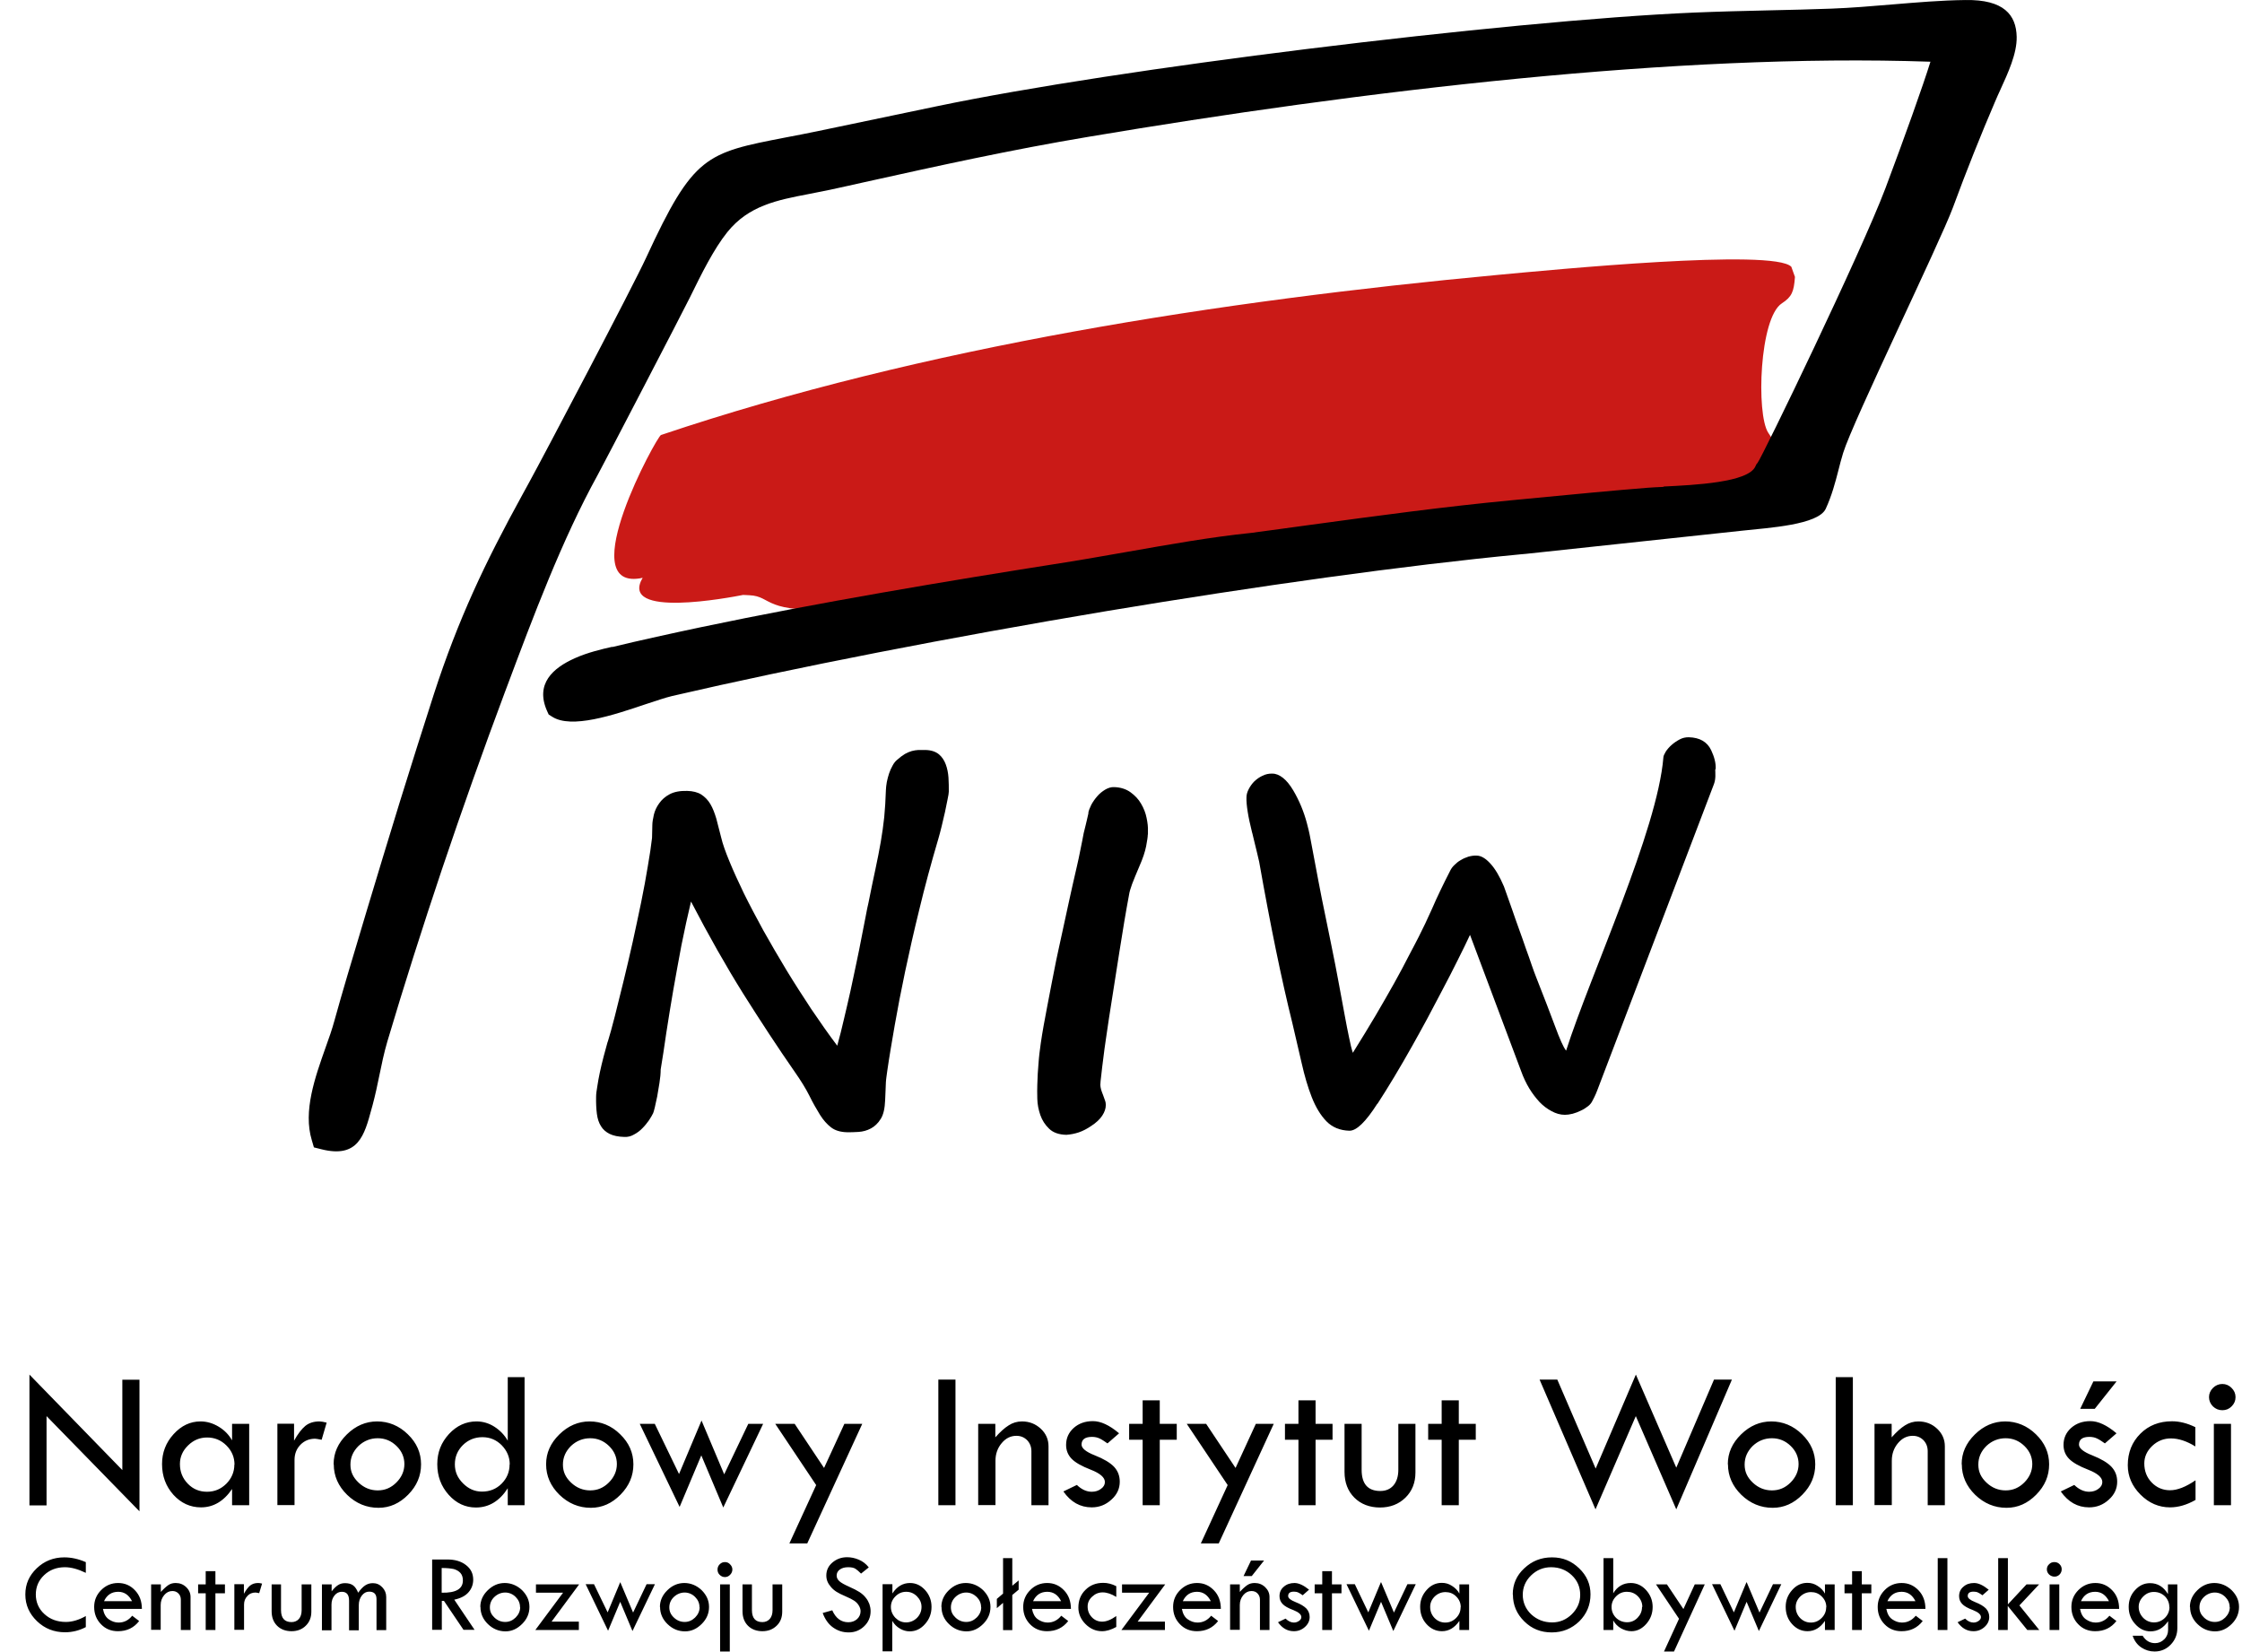
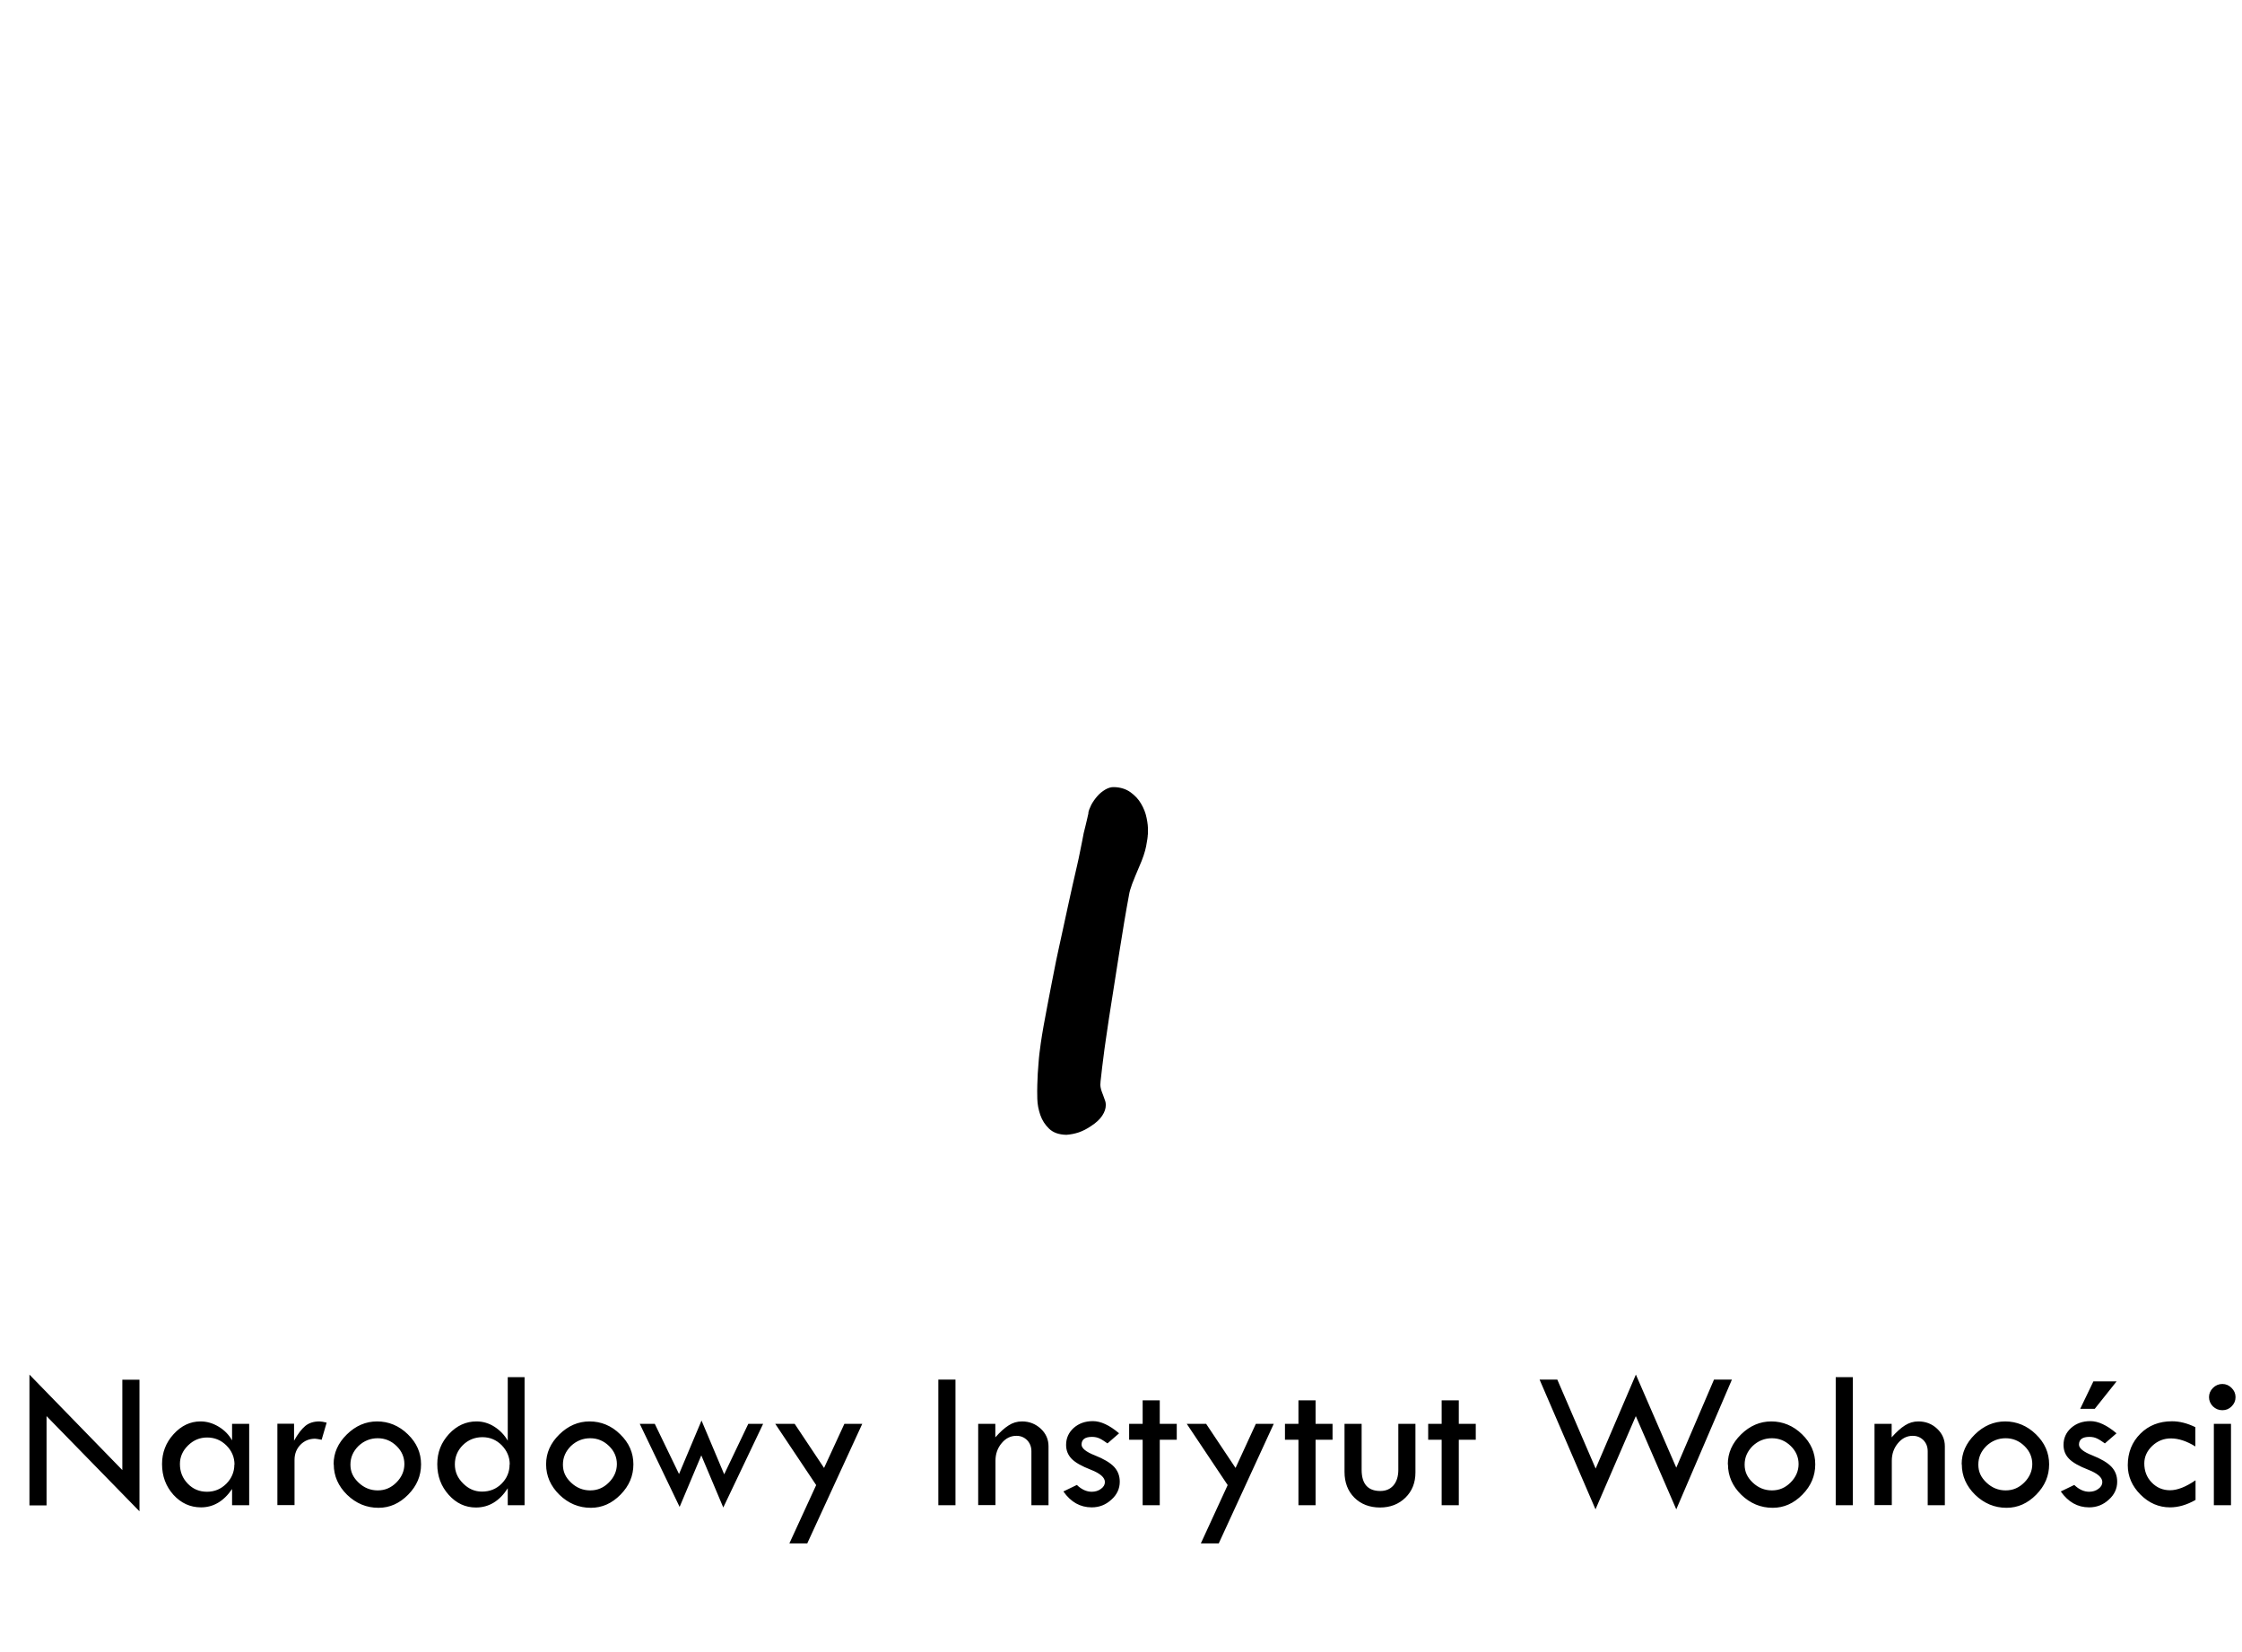
<svg xmlns="http://www.w3.org/2000/svg" width="76" height="56" viewBox="0 0 76 56" fill="none">
  <path d="M75.046 48.263H75.627V51.022H75.046V48.263ZM74.882 47.359C74.882 47.236 74.928 47.133 75.015 47.046C75.103 46.958 75.211 46.912 75.334 46.912C75.457 46.912 75.56 46.958 75.647 47.046C75.735 47.133 75.781 47.236 75.781 47.359C75.781 47.482 75.735 47.585 75.647 47.672C75.56 47.76 75.457 47.801 75.334 47.801C75.211 47.801 75.108 47.76 75.015 47.672C74.928 47.585 74.882 47.477 74.882 47.359ZM74.425 50.18V50.842C74.127 51.012 73.839 51.094 73.561 51.094C73.181 51.094 72.847 50.95 72.56 50.663C72.272 50.375 72.128 50.041 72.128 49.666C72.128 49.234 72.272 48.88 72.555 48.597C72.837 48.315 73.197 48.176 73.628 48.176C73.885 48.176 74.147 48.243 74.419 48.376V49.029C74.127 48.849 73.849 48.757 73.592 48.757C73.351 48.757 73.14 48.839 72.96 49.008C72.781 49.178 72.688 49.378 72.688 49.604C72.688 49.861 72.77 50.077 72.94 50.252C73.109 50.426 73.315 50.514 73.561 50.514C73.808 50.514 74.096 50.401 74.419 50.18M70.515 47.755L70.962 46.825H71.748L71.008 47.755H70.515ZM71.743 48.587L71.352 48.926C71.25 48.854 71.167 48.798 71.09 48.762C71.018 48.726 70.931 48.705 70.828 48.705C70.592 48.705 70.474 48.792 70.474 48.967C70.474 49.09 70.623 49.214 70.926 49.332C71.224 49.45 71.44 49.578 71.573 49.717C71.707 49.861 71.769 50.026 71.769 50.226C71.769 50.457 71.676 50.663 71.486 50.832C71.296 51.007 71.075 51.094 70.818 51.094C70.427 51.094 70.109 50.914 69.857 50.555L70.314 50.334C70.474 50.488 70.643 50.565 70.818 50.565C70.936 50.565 71.044 50.534 71.131 50.467C71.224 50.401 71.265 50.324 71.265 50.236C71.265 50.082 71.106 49.943 70.792 49.82C70.474 49.697 70.258 49.573 70.135 49.445C70.011 49.316 69.95 49.162 69.95 48.977C69.95 48.746 70.037 48.556 70.207 48.402C70.381 48.248 70.597 48.171 70.859 48.171C71.121 48.171 71.414 48.304 71.738 48.577M68.891 49.63C68.891 49.394 68.804 49.188 68.624 49.013C68.444 48.839 68.234 48.751 67.987 48.751C67.741 48.751 67.52 48.839 67.335 49.013C67.155 49.193 67.062 49.399 67.062 49.645C67.062 49.892 67.155 50.082 67.34 50.257C67.525 50.431 67.741 50.519 67.987 50.519C68.234 50.519 68.439 50.431 68.619 50.252C68.799 50.072 68.891 49.861 68.891 49.625M66.497 49.63C66.497 49.25 66.646 48.916 66.944 48.623C67.242 48.33 67.586 48.181 67.972 48.181C68.357 48.181 68.717 48.325 69.015 48.618C69.313 48.906 69.462 49.245 69.462 49.635C69.462 50.026 69.318 50.365 69.025 50.663C68.732 50.961 68.398 51.109 68.018 51.109C67.612 51.109 67.258 50.961 66.954 50.668C66.656 50.375 66.502 50.031 66.502 49.635M63.543 51.022V48.263H64.124V48.721C64.288 48.536 64.437 48.402 64.576 48.315C64.715 48.227 64.864 48.181 65.028 48.181C65.275 48.181 65.49 48.263 65.665 48.428C65.84 48.592 65.927 48.792 65.927 49.024V51.022H65.346V49.193C65.346 49.044 65.3 48.921 65.203 48.818C65.105 48.721 64.987 48.669 64.838 48.669C64.643 48.669 64.478 48.751 64.34 48.916C64.201 49.08 64.129 49.281 64.129 49.512V51.017H63.548L63.543 51.022ZM62.228 46.681H62.809V51.022H62.228V46.681ZM60.969 49.63C60.969 49.394 60.882 49.188 60.702 49.013C60.522 48.839 60.312 48.751 60.065 48.751C59.818 48.751 59.597 48.839 59.413 49.013C59.233 49.193 59.14 49.399 59.14 49.645C59.14 49.892 59.233 50.082 59.418 50.257C59.603 50.431 59.818 50.519 60.065 50.519C60.312 50.519 60.517 50.431 60.697 50.252C60.877 50.072 60.969 49.861 60.969 49.625M58.57 49.63C58.57 49.25 58.719 48.916 59.017 48.623C59.315 48.33 59.659 48.181 60.044 48.181C60.43 48.181 60.789 48.325 61.087 48.618C61.385 48.906 61.534 49.245 61.534 49.635C61.534 50.026 61.391 50.365 61.098 50.663C60.805 50.961 60.471 51.109 60.091 51.109C59.685 51.109 59.33 50.961 59.027 50.668C58.729 50.375 58.575 50.031 58.575 49.635M55.456 46.599L56.823 49.748L58.102 46.763H58.709L56.823 51.161L55.451 48.001L54.085 51.161L52.189 46.763H52.79L54.09 49.779L55.451 46.599H55.456ZM48.87 47.467H49.451V48.263H50.026V48.803H49.451V51.022H48.87V48.803H48.413V48.263H48.87V47.467ZM45.577 48.263H46.157V49.82C46.157 50.298 46.368 50.539 46.789 50.539C46.974 50.539 47.123 50.478 47.236 50.349C47.344 50.221 47.401 50.046 47.401 49.82V48.263H47.981V49.913C47.981 50.257 47.868 50.544 47.642 50.765C47.416 50.986 47.129 51.099 46.779 51.099C46.43 51.099 46.132 50.986 45.911 50.765C45.69 50.544 45.577 50.252 45.577 49.892V48.263ZM44.015 47.467H44.596V48.263H45.171V48.803H44.596V51.022H44.015V48.803H43.558V48.263H44.015V47.467ZM40.229 48.263H40.886L41.883 49.758L42.571 48.263H43.178L41.313 52.317H40.706L41.616 50.339L40.229 48.263ZM38.734 47.467H39.314V48.263H39.89V48.803H39.314V51.022H38.734V48.803H38.276V48.263H38.734V47.467ZM37.932 48.587L37.542 48.926C37.439 48.854 37.357 48.798 37.28 48.762C37.208 48.726 37.12 48.705 37.018 48.705C36.781 48.705 36.663 48.792 36.663 48.967C36.663 49.09 36.812 49.214 37.115 49.332C37.413 49.45 37.629 49.578 37.763 49.717C37.896 49.861 37.958 50.026 37.958 50.226C37.958 50.457 37.865 50.663 37.675 50.832C37.485 51.007 37.264 51.094 37.007 51.094C36.617 51.094 36.298 50.914 36.047 50.555L36.504 50.334C36.663 50.488 36.833 50.565 37.007 50.565C37.126 50.565 37.233 50.534 37.321 50.467C37.413 50.401 37.454 50.324 37.454 50.236C37.454 50.082 37.295 49.943 36.982 49.82C36.663 49.697 36.447 49.573 36.324 49.445C36.201 49.316 36.139 49.162 36.139 48.977C36.139 48.746 36.227 48.556 36.396 48.402C36.571 48.248 36.786 48.171 37.048 48.171C37.31 48.171 37.603 48.304 37.927 48.577M33.159 51.022V48.263H33.74V48.721C33.904 48.536 34.053 48.402 34.192 48.315C34.325 48.227 34.48 48.181 34.644 48.181C34.891 48.181 35.101 48.263 35.281 48.428C35.456 48.592 35.543 48.792 35.543 49.024V51.022H34.963V49.193C34.963 49.044 34.916 48.921 34.819 48.818C34.721 48.721 34.603 48.669 34.454 48.669C34.259 48.669 34.094 48.751 33.956 48.916C33.817 49.08 33.745 49.281 33.745 49.512V51.017H33.164L33.159 51.022ZM31.808 46.763H32.389V51.022H31.808V46.763ZM26.28 48.263H26.938L27.934 49.758L28.623 48.263H29.229L27.364 52.317H26.758L27.667 50.339L26.28 48.263ZM23.778 48.145L24.549 49.974L25.366 48.263H25.869L24.518 51.099L23.773 49.332L23.038 51.079L21.687 48.263H22.196L23.018 49.964L23.783 48.145H23.778ZM20.911 49.63C20.911 49.394 20.824 49.188 20.644 49.013C20.464 48.839 20.254 48.751 20.007 48.751C19.76 48.751 19.54 48.839 19.355 49.013C19.175 49.193 19.082 49.399 19.082 49.645C19.082 49.892 19.175 50.082 19.36 50.257C19.545 50.431 19.76 50.519 20.007 50.519C20.254 50.519 20.459 50.431 20.639 50.252C20.819 50.072 20.911 49.861 20.911 49.625M18.512 49.63C18.512 49.25 18.661 48.916 18.959 48.623C19.257 48.33 19.601 48.181 19.986 48.181C20.372 48.181 20.731 48.325 21.024 48.618C21.322 48.906 21.471 49.245 21.471 49.635C21.471 50.026 21.327 50.365 21.035 50.663C20.742 50.961 20.408 51.109 20.028 51.109C19.622 51.109 19.267 50.961 18.964 50.668C18.666 50.375 18.512 50.031 18.512 49.635M17.279 49.635C17.279 49.388 17.186 49.173 17.007 48.988C16.827 48.808 16.611 48.715 16.354 48.715C16.097 48.715 15.876 48.803 15.691 48.983C15.512 49.162 15.419 49.378 15.419 49.635C15.419 49.892 15.512 50.097 15.697 50.282C15.882 50.467 16.092 50.56 16.339 50.56C16.601 50.56 16.822 50.472 17.002 50.293C17.181 50.113 17.274 49.897 17.274 49.64M17.212 46.681H17.782V51.022H17.212V50.447C16.935 50.878 16.575 51.099 16.133 51.099C15.774 51.099 15.465 50.955 15.209 50.668C14.952 50.38 14.823 50.036 14.823 49.63C14.823 49.224 14.957 48.895 15.219 48.608C15.481 48.325 15.794 48.181 16.154 48.181C16.37 48.181 16.575 48.243 16.76 48.361C16.95 48.484 17.099 48.638 17.212 48.834V46.681ZM13.708 49.63C13.708 49.394 13.621 49.188 13.441 49.013C13.261 48.839 13.051 48.751 12.804 48.751C12.557 48.751 12.337 48.839 12.152 49.013C11.972 49.193 11.879 49.399 11.879 49.645C11.879 49.892 11.972 50.082 12.157 50.257C12.342 50.431 12.557 50.519 12.804 50.519C13.051 50.519 13.256 50.431 13.436 50.252C13.616 50.072 13.708 49.861 13.708 49.625M11.309 49.63C11.309 49.25 11.458 48.916 11.756 48.623C12.054 48.33 12.398 48.181 12.784 48.181C13.169 48.181 13.528 48.325 13.826 48.618C14.124 48.906 14.273 49.245 14.273 49.635C14.273 50.026 14.13 50.365 13.837 50.663C13.544 50.961 13.21 51.109 12.83 51.109C12.424 51.109 12.069 50.961 11.766 50.668C11.468 50.375 11.314 50.031 11.314 49.635M9.968 48.263V48.834C10.097 48.602 10.225 48.438 10.348 48.335C10.472 48.233 10.631 48.181 10.831 48.181C10.888 48.181 10.97 48.197 11.073 48.222L10.903 48.803C10.79 48.782 10.718 48.767 10.682 48.767C10.487 48.767 10.318 48.834 10.184 48.972C10.05 49.111 9.984 49.281 9.984 49.486V51.017H9.403V48.258H9.973L9.968 48.263ZM7.949 49.645C7.949 49.394 7.857 49.178 7.677 48.998C7.497 48.818 7.276 48.726 7.024 48.726C6.773 48.726 6.562 48.813 6.377 48.993C6.192 49.173 6.099 49.383 6.099 49.625C6.099 49.887 6.187 50.108 6.367 50.293C6.546 50.478 6.762 50.565 7.019 50.565C7.276 50.565 7.492 50.472 7.672 50.293C7.851 50.113 7.944 49.892 7.944 49.645M7.867 48.263H8.447V51.022H7.867V50.472C7.584 50.889 7.23 51.094 6.814 51.094C6.449 51.094 6.135 50.95 5.879 50.668C5.622 50.38 5.493 50.036 5.493 49.625C5.493 49.239 5.622 48.9 5.884 48.613C6.146 48.325 6.449 48.181 6.798 48.181C7.014 48.181 7.22 48.243 7.415 48.361C7.61 48.479 7.759 48.633 7.867 48.823V48.263ZM0.998 46.594L4.147 49.83V46.768H4.728V51.228L1.578 48.001V51.027H0.998V46.599V46.594Z" fill="black" />
-   <path d="M75.581 54.475C75.581 54.341 75.529 54.228 75.432 54.13C75.334 54.033 75.211 53.981 75.077 53.981C74.944 53.981 74.815 54.033 74.712 54.13C74.609 54.228 74.558 54.346 74.558 54.485C74.558 54.624 74.609 54.732 74.712 54.829C74.815 54.927 74.938 54.978 75.077 54.978C75.216 54.978 75.329 54.927 75.432 54.829C75.534 54.726 75.586 54.608 75.586 54.48M74.234 54.469C74.234 54.259 74.317 54.069 74.486 53.904C74.651 53.74 74.846 53.658 75.062 53.658C75.277 53.658 75.478 53.74 75.647 53.899C75.812 54.064 75.899 54.249 75.899 54.469C75.899 54.691 75.817 54.881 75.653 55.045C75.488 55.209 75.303 55.297 75.087 55.297C74.856 55.297 74.661 55.215 74.491 55.05C74.322 54.886 74.24 54.691 74.24 54.469M73.536 54.475C73.536 54.331 73.484 54.208 73.387 54.11C73.284 54.012 73.161 53.961 73.012 53.961C72.873 53.961 72.755 54.012 72.652 54.115C72.549 54.218 72.498 54.336 72.498 54.464C72.498 54.608 72.549 54.732 72.652 54.84C72.755 54.942 72.878 54.994 73.017 54.994C73.156 54.994 73.284 54.942 73.387 54.84C73.49 54.737 73.541 54.613 73.541 54.469M73.49 53.704H73.808V55.189C73.808 55.41 73.731 55.595 73.582 55.749C73.433 55.903 73.248 55.98 73.037 55.98C72.873 55.98 72.724 55.934 72.591 55.846C72.457 55.759 72.354 55.626 72.293 55.446H72.632C72.734 55.61 72.873 55.697 73.053 55.697C73.176 55.697 73.279 55.651 73.366 55.564C73.454 55.477 73.495 55.369 73.495 55.245V54.953C73.335 55.184 73.14 55.297 72.899 55.297C72.698 55.297 72.529 55.215 72.38 55.05C72.231 54.886 72.159 54.696 72.159 54.469C72.159 54.243 72.231 54.053 72.375 53.899C72.519 53.74 72.688 53.663 72.883 53.663C73.14 53.663 73.341 53.786 73.49 54.033V53.709V53.704ZM70.541 54.274H71.491C71.383 54.064 71.229 53.956 71.023 53.956C70.797 53.956 70.638 54.064 70.541 54.274ZM71.83 54.536H70.51C70.541 54.696 70.602 54.814 70.705 54.886C70.808 54.958 70.916 54.999 71.039 54.999C71.224 54.999 71.378 54.922 71.506 54.767L71.743 54.947C71.563 55.178 71.327 55.292 71.023 55.292C70.792 55.292 70.602 55.215 70.448 55.055C70.294 54.896 70.217 54.701 70.217 54.469C70.217 54.249 70.294 54.059 70.453 53.899C70.612 53.74 70.803 53.658 71.029 53.658C71.255 53.658 71.44 53.74 71.599 53.904C71.758 54.069 71.835 54.279 71.835 54.541M69.477 53.704H69.806V55.251H69.477V53.704ZM69.385 53.195C69.385 53.129 69.41 53.067 69.462 53.021C69.513 52.969 69.57 52.949 69.641 52.949C69.713 52.949 69.77 52.974 69.816 53.021C69.868 53.072 69.888 53.129 69.888 53.195C69.888 53.262 69.862 53.324 69.816 53.37C69.765 53.422 69.708 53.442 69.641 53.442C69.575 53.442 69.513 53.416 69.462 53.37C69.41 53.319 69.385 53.262 69.385 53.195ZM67.741 52.815H68.064V54.382L68.696 53.704H69.123L68.455 54.418L69.128 55.251H68.722L68.059 54.434V55.251H67.735V52.815H67.741ZM67.417 53.884L67.201 54.074C67.145 54.033 67.098 54.002 67.052 53.981C67.011 53.961 66.96 53.951 66.903 53.951C66.769 53.951 66.703 53.997 66.703 54.1C66.703 54.172 66.785 54.238 66.954 54.305C67.124 54.372 67.242 54.444 67.319 54.521C67.391 54.598 67.432 54.696 67.432 54.809C67.432 54.937 67.381 55.05 67.273 55.148C67.165 55.245 67.042 55.292 66.898 55.292C66.677 55.292 66.502 55.189 66.359 54.988L66.615 54.865C66.703 54.953 66.8 54.999 66.898 54.999C66.965 54.999 67.021 54.978 67.073 54.942C67.124 54.906 67.15 54.865 67.15 54.814C67.15 54.726 67.062 54.649 66.883 54.577C66.703 54.511 66.579 54.439 66.513 54.367C66.446 54.295 66.41 54.208 66.41 54.105C66.41 53.976 66.456 53.868 66.554 53.786C66.651 53.699 66.77 53.658 66.918 53.658C67.067 53.658 67.227 53.735 67.412 53.884M65.686 52.815H66.014V55.251H65.686V52.815ZM63.98 54.274H64.93C64.828 54.064 64.668 53.956 64.463 53.956C64.237 53.956 64.078 54.064 63.98 54.274ZM65.264 54.536H63.944C63.975 54.696 64.036 54.814 64.139 54.886C64.242 54.958 64.35 54.999 64.473 54.999C64.658 54.999 64.812 54.922 64.941 54.767L65.177 54.947C64.997 55.178 64.761 55.292 64.458 55.292C64.227 55.292 64.036 55.215 63.882 55.055C63.728 54.896 63.651 54.701 63.651 54.469C63.651 54.249 63.728 54.059 63.887 53.899C64.041 53.74 64.237 53.658 64.463 53.658C64.689 53.658 64.874 53.74 65.033 53.904C65.192 54.069 65.269 54.279 65.269 54.541M62.783 53.257H63.112V53.704H63.435V54.007H63.112V55.251H62.783V54.007H62.526V53.704H62.783V53.257ZM61.909 54.48C61.909 54.336 61.858 54.218 61.755 54.115C61.653 54.012 61.529 53.966 61.391 53.966C61.252 53.966 61.129 54.017 61.026 54.115C60.923 54.218 60.872 54.336 60.872 54.469C60.872 54.618 60.923 54.742 61.021 54.845C61.123 54.947 61.242 54.999 61.385 54.999C61.529 54.999 61.647 54.947 61.75 54.845C61.853 54.742 61.904 54.624 61.904 54.48M61.863 53.704H62.192V55.251H61.863V54.942C61.704 55.173 61.509 55.292 61.272 55.292C61.067 55.292 60.892 55.209 60.748 55.05C60.604 54.891 60.532 54.696 60.532 54.464C60.532 54.249 60.604 54.059 60.753 53.894C60.897 53.73 61.072 53.653 61.267 53.653C61.391 53.653 61.504 53.684 61.611 53.755C61.719 53.822 61.807 53.91 61.863 54.017V53.704ZM59.212 53.637L59.644 54.66L60.101 53.699H60.383L59.623 55.286L59.207 54.295L58.796 55.276L58.036 53.699H58.318L58.775 54.654L59.202 53.632L59.212 53.637ZM56.135 53.704H56.505L57.065 54.541L57.45 53.704H57.789L56.746 55.98H56.407L56.916 54.87L56.135 53.704ZM55.672 54.469C55.672 54.331 55.621 54.208 55.518 54.105C55.415 54.002 55.292 53.956 55.148 53.956C55.004 53.956 54.886 54.007 54.783 54.11C54.681 54.213 54.629 54.331 54.629 54.469C54.629 54.613 54.681 54.737 54.783 54.84C54.886 54.937 55.01 54.988 55.158 54.988C55.297 54.988 55.415 54.937 55.513 54.834C55.611 54.732 55.662 54.613 55.662 54.469M54.357 52.815H54.686V54.007C54.825 53.776 55.025 53.658 55.282 53.658C55.482 53.658 55.657 53.74 55.801 53.899C55.945 54.059 56.022 54.249 56.022 54.469C56.022 54.691 55.95 54.881 55.806 55.045C55.662 55.209 55.492 55.292 55.302 55.292C55.179 55.292 55.061 55.256 54.948 55.194C54.835 55.127 54.748 55.04 54.686 54.927V55.251H54.357V52.815ZM53.566 54.059C53.566 53.797 53.473 53.576 53.283 53.396C53.093 53.216 52.857 53.123 52.58 53.123C52.318 53.123 52.091 53.216 51.901 53.401C51.711 53.586 51.619 53.807 51.619 54.059C51.619 54.31 51.716 54.541 51.906 54.721C52.102 54.901 52.338 54.994 52.615 54.994C52.872 54.994 53.093 54.901 53.283 54.716C53.468 54.531 53.566 54.315 53.566 54.059ZM51.28 54.043C51.28 53.699 51.408 53.401 51.67 53.16C51.932 52.913 52.24 52.789 52.61 52.789C52.98 52.789 53.273 52.913 53.53 53.16C53.787 53.406 53.915 53.699 53.915 54.043C53.915 54.403 53.787 54.706 53.535 54.958C53.278 55.204 52.97 55.333 52.6 55.333C52.23 55.333 51.922 55.209 51.67 54.958C51.413 54.706 51.285 54.403 51.285 54.048M49.517 54.48C49.517 54.336 49.466 54.218 49.363 54.115C49.261 54.012 49.137 53.966 48.999 53.966C48.86 53.966 48.736 54.017 48.634 54.115C48.531 54.218 48.48 54.336 48.48 54.469C48.48 54.618 48.531 54.742 48.629 54.845C48.731 54.947 48.85 54.999 48.993 54.999C49.137 54.999 49.255 54.947 49.358 54.845C49.461 54.742 49.512 54.624 49.512 54.48M49.471 53.704H49.8V55.251H49.471V54.942C49.312 55.173 49.117 55.292 48.88 55.292C48.675 55.292 48.5 55.209 48.356 55.05C48.212 54.891 48.141 54.696 48.141 54.464C48.141 54.249 48.212 54.059 48.361 53.894C48.505 53.73 48.68 53.653 48.875 53.653C48.999 53.653 49.112 53.684 49.219 53.755C49.327 53.822 49.415 53.91 49.471 54.017V53.704ZM46.82 53.637L47.252 54.66L47.709 53.699H47.992L47.231 55.286L46.815 54.295L46.404 55.276L45.644 53.699H45.926L46.383 54.654L46.81 53.632L46.82 53.637ZM44.822 53.257H45.151V53.704H45.474V54.007H45.151V55.251H44.822V54.007H44.565V53.704H44.822V53.257ZM44.375 53.884L44.159 54.074C44.102 54.033 44.056 54.002 44.01 53.981C43.969 53.961 43.917 53.951 43.866 53.951C43.733 53.951 43.666 53.997 43.666 54.1C43.666 54.172 43.748 54.238 43.917 54.305C44.087 54.372 44.205 54.444 44.282 54.521C44.354 54.598 44.395 54.696 44.395 54.809C44.395 54.937 44.344 55.05 44.236 55.148C44.128 55.245 44.005 55.292 43.861 55.292C43.64 55.292 43.465 55.189 43.322 54.988L43.578 54.865C43.671 54.953 43.763 54.999 43.861 54.999C43.928 54.999 43.984 54.978 44.036 54.942C44.087 54.906 44.113 54.865 44.113 54.814C44.113 54.726 44.025 54.649 43.846 54.577C43.666 54.511 43.542 54.439 43.476 54.367C43.409 54.295 43.373 54.208 43.373 54.105C43.373 53.976 43.419 53.868 43.517 53.786C43.614 53.699 43.738 53.658 43.882 53.658C44.025 53.658 44.19 53.735 44.375 53.884ZM42.155 53.422L42.407 52.897H42.849L42.433 53.422H42.155ZM41.698 55.251V53.704H42.027V53.961C42.119 53.858 42.207 53.781 42.279 53.73C42.356 53.678 42.438 53.658 42.53 53.658C42.669 53.658 42.787 53.704 42.885 53.797C42.982 53.889 43.034 54.002 43.034 54.13V55.251H42.71V54.223C42.71 54.141 42.684 54.069 42.628 54.012C42.577 53.956 42.505 53.93 42.422 53.93C42.315 53.93 42.222 53.976 42.145 54.069C42.068 54.161 42.027 54.274 42.027 54.403V55.245H41.698V55.251ZM40.095 54.274H41.045C40.938 54.064 40.783 53.956 40.578 53.956C40.352 53.956 40.193 54.064 40.095 54.274ZM41.385 54.536H40.064C40.095 54.696 40.157 54.814 40.26 54.886C40.362 54.958 40.47 54.999 40.593 54.999C40.778 54.999 40.932 54.922 41.056 54.767L41.292 54.947C41.112 55.178 40.876 55.292 40.573 55.292C40.342 55.292 40.152 55.215 39.998 55.055C39.843 54.896 39.766 54.701 39.766 54.469C39.766 54.249 39.843 54.059 40.003 53.899C40.162 53.74 40.352 53.658 40.578 53.658C40.804 53.658 40.989 53.74 41.148 53.904C41.308 54.069 41.385 54.279 41.385 54.541M38.035 53.704H39.499L38.564 54.968H39.489V55.251H38.014L38.955 53.987H38.035V53.704ZM37.84 54.778V55.148C37.675 55.24 37.511 55.292 37.357 55.292C37.141 55.292 36.956 55.209 36.797 55.05C36.638 54.891 36.555 54.701 36.555 54.49C36.555 54.249 36.632 54.048 36.797 53.889C36.956 53.73 37.156 53.653 37.398 53.653C37.542 53.653 37.691 53.689 37.84 53.766V54.13C37.675 54.028 37.521 53.976 37.377 53.976C37.244 53.976 37.126 54.023 37.023 54.12C36.92 54.213 36.869 54.326 36.869 54.454C36.869 54.598 36.915 54.716 37.013 54.819C37.105 54.916 37.223 54.968 37.362 54.968C37.501 54.968 37.66 54.906 37.84 54.778ZM35.019 54.274H35.97C35.867 54.064 35.708 53.956 35.502 53.956C35.276 53.956 35.117 54.064 35.019 54.274ZM36.303 54.536H34.983C35.014 54.696 35.076 54.814 35.178 54.886C35.281 54.958 35.394 54.999 35.512 54.999C35.697 54.999 35.851 54.922 35.975 54.767L36.211 54.947C36.031 55.178 35.795 55.292 35.492 55.292C35.261 55.292 35.071 55.215 34.916 55.055C34.762 54.896 34.685 54.701 34.685 54.469C34.685 54.249 34.762 54.059 34.922 53.899C35.076 53.74 35.271 53.658 35.497 53.658C35.723 53.658 35.908 53.74 36.067 53.904C36.226 54.069 36.303 54.279 36.303 54.541M34.002 52.815H34.315V53.75L34.531 53.571V53.884L34.315 54.064V55.256H34.002V54.331L33.791 54.511V54.197L34.002 54.017V52.815ZM33.257 54.475C33.257 54.341 33.206 54.228 33.108 54.13C33.005 54.033 32.887 53.981 32.753 53.981C32.62 53.981 32.491 54.033 32.389 54.13C32.286 54.228 32.234 54.346 32.234 54.485C32.234 54.624 32.286 54.732 32.389 54.829C32.491 54.927 32.615 54.978 32.753 54.978C32.892 54.978 33.005 54.927 33.108 54.829C33.211 54.726 33.262 54.608 33.262 54.48M31.911 54.469C31.911 54.259 31.993 54.069 32.163 53.904C32.332 53.74 32.522 53.658 32.738 53.658C32.954 53.658 33.154 53.74 33.324 53.899C33.488 54.064 33.575 54.249 33.575 54.469C33.575 54.691 33.493 54.881 33.329 55.045C33.164 55.209 32.98 55.297 32.764 55.297C32.538 55.297 32.337 55.215 32.168 55.05C31.998 54.886 31.916 54.691 31.916 54.469M31.238 54.469C31.238 54.331 31.186 54.213 31.084 54.11C30.981 54.007 30.863 53.956 30.719 53.956C30.575 53.956 30.457 54.007 30.354 54.11C30.251 54.213 30.2 54.331 30.2 54.469C30.2 54.608 30.251 54.732 30.354 54.84C30.457 54.942 30.575 54.994 30.714 54.994C30.852 54.994 30.981 54.942 31.084 54.84C31.186 54.737 31.238 54.613 31.238 54.469ZM30.251 53.704V54.012C30.405 53.776 30.606 53.658 30.847 53.658C31.048 53.658 31.217 53.74 31.361 53.899C31.505 54.059 31.577 54.249 31.577 54.469C31.577 54.691 31.505 54.886 31.356 55.05C31.212 55.215 31.038 55.297 30.837 55.297C30.724 55.297 30.611 55.266 30.508 55.204C30.4 55.143 30.313 55.055 30.246 54.942V55.975H29.918V53.699H30.246L30.251 53.704ZM29.45 53.129L29.188 53.339C29.116 53.267 29.054 53.211 28.998 53.175C28.941 53.139 28.859 53.123 28.751 53.123C28.633 53.123 28.541 53.149 28.469 53.201C28.397 53.252 28.361 53.324 28.361 53.406C28.361 53.478 28.392 53.54 28.453 53.596C28.515 53.653 28.628 53.714 28.777 53.781C28.931 53.848 29.049 53.91 29.137 53.966C29.224 54.023 29.291 54.084 29.347 54.156C29.404 54.223 29.44 54.295 29.471 54.372C29.496 54.449 29.512 54.526 29.512 54.613C29.512 54.814 29.44 54.983 29.296 55.122C29.152 55.261 28.977 55.333 28.772 55.333C28.566 55.333 28.397 55.276 28.243 55.168C28.088 55.06 27.97 54.896 27.888 54.675L28.212 54.583C28.33 54.85 28.51 54.988 28.756 54.988C28.875 54.988 28.972 54.953 29.054 54.881C29.131 54.809 29.172 54.721 29.172 54.613C29.172 54.552 29.152 54.485 29.111 54.418C29.07 54.351 29.018 54.3 28.957 54.259C28.895 54.218 28.797 54.166 28.664 54.11C28.53 54.053 28.428 54.002 28.356 53.956C28.284 53.91 28.222 53.858 28.166 53.791C28.114 53.73 28.073 53.668 28.047 53.601C28.022 53.54 28.011 53.473 28.011 53.401C28.011 53.231 28.078 53.082 28.217 52.964C28.356 52.846 28.52 52.784 28.715 52.784C28.844 52.784 28.977 52.81 29.111 52.867C29.244 52.923 29.358 53.011 29.445 53.123M25.16 53.704H25.489V54.577C25.489 54.845 25.607 54.983 25.843 54.983C25.946 54.983 26.033 54.947 26.095 54.875C26.157 54.803 26.188 54.706 26.188 54.577V53.704H26.516V54.629C26.516 54.824 26.455 54.983 26.326 55.107C26.198 55.23 26.039 55.292 25.843 55.292C25.648 55.292 25.479 55.23 25.355 55.107C25.232 54.983 25.17 54.819 25.17 54.618V53.704H25.16ZM24.41 53.704H24.739V55.98H24.41V53.704ZM24.323 53.201C24.323 53.134 24.348 53.072 24.395 53.026C24.446 52.974 24.502 52.949 24.574 52.949C24.646 52.949 24.703 52.974 24.749 53.026C24.8 53.077 24.826 53.134 24.826 53.201C24.826 53.267 24.8 53.329 24.749 53.38C24.698 53.432 24.641 53.457 24.574 53.457C24.508 53.457 24.446 53.432 24.395 53.38C24.343 53.329 24.323 53.273 24.323 53.201ZM23.711 54.475C23.711 54.341 23.66 54.228 23.562 54.13C23.465 54.033 23.341 53.981 23.208 53.981C23.074 53.981 22.946 54.033 22.843 54.13C22.74 54.228 22.689 54.346 22.689 54.485C22.689 54.624 22.74 54.732 22.843 54.829C22.946 54.927 23.069 54.978 23.208 54.978C23.346 54.978 23.459 54.927 23.562 54.829C23.665 54.726 23.716 54.608 23.716 54.48M22.37 54.469C22.37 54.259 22.453 54.069 22.622 53.904C22.787 53.74 22.982 53.658 23.198 53.658C23.413 53.658 23.614 53.74 23.783 53.899C23.948 54.064 24.035 54.249 24.035 54.469C24.035 54.691 23.953 54.881 23.788 55.045C23.624 55.209 23.439 55.297 23.223 55.297C22.992 55.297 22.797 55.215 22.627 55.05C22.458 54.886 22.375 54.691 22.375 54.469M21.029 53.637L21.461 54.66L21.918 53.699H22.201L21.44 55.286L21.024 54.295L20.613 55.276L19.853 53.699H20.136L20.598 54.654L21.024 53.632L21.029 53.637ZM18.168 53.704H19.632L18.697 54.968H19.622V55.251H18.147L19.087 53.987H18.168V53.704ZM17.628 54.475C17.628 54.341 17.577 54.228 17.479 54.13C17.382 54.033 17.258 53.981 17.125 53.981C16.991 53.981 16.863 54.033 16.76 54.13C16.657 54.228 16.606 54.346 16.606 54.485C16.606 54.624 16.657 54.732 16.76 54.829C16.863 54.927 16.986 54.978 17.125 54.978C17.264 54.978 17.377 54.927 17.479 54.829C17.582 54.726 17.633 54.608 17.633 54.48M16.282 54.469C16.282 54.259 16.364 54.069 16.534 53.904C16.703 53.74 16.894 53.658 17.109 53.658C17.325 53.658 17.526 53.74 17.695 53.899C17.86 54.064 17.947 54.249 17.947 54.469C17.947 54.691 17.865 54.881 17.7 55.045C17.536 55.209 17.351 55.297 17.135 55.297C16.909 55.297 16.709 55.215 16.539 55.05C16.37 54.886 16.287 54.691 16.287 54.469M14.972 53.154V53.987C15.455 53.997 15.691 53.858 15.691 53.571C15.691 53.468 15.666 53.386 15.609 53.319C15.553 53.257 15.476 53.211 15.383 53.185C15.291 53.165 15.152 53.149 14.972 53.149M14.649 52.861H15.167C15.424 52.861 15.635 52.923 15.799 53.052C15.964 53.18 16.041 53.344 16.041 53.545C16.041 53.704 15.989 53.848 15.887 53.966C15.784 54.089 15.62 54.177 15.399 54.223L16.087 55.245H15.712L15.049 54.264H14.977V55.245H14.649V52.856V52.861ZM10.913 55.251V53.704H11.242V53.94C11.319 53.843 11.391 53.771 11.458 53.73C11.525 53.684 11.607 53.663 11.694 53.663C11.812 53.663 11.905 53.689 11.972 53.74C12.039 53.791 12.095 53.874 12.141 53.987C12.223 53.874 12.301 53.791 12.378 53.74C12.455 53.689 12.542 53.663 12.64 53.663C12.763 53.663 12.871 53.709 12.958 53.802C13.046 53.894 13.092 54.002 13.092 54.13V55.256H12.763V54.208C12.763 54.033 12.681 53.951 12.511 53.951C12.414 53.951 12.331 53.997 12.265 54.084C12.198 54.172 12.162 54.279 12.162 54.413V55.261H11.833V54.259C11.833 54.053 11.751 53.956 11.586 53.956C11.489 53.956 11.407 53.997 11.34 54.079C11.273 54.161 11.237 54.264 11.237 54.387V55.261H10.908L10.913 55.251ZM9.203 53.704H9.526V54.577C9.526 54.845 9.644 54.983 9.881 54.983C9.984 54.983 10.071 54.947 10.133 54.875C10.194 54.803 10.225 54.706 10.225 54.577V53.704H10.554V54.629C10.554 54.824 10.492 54.983 10.364 55.107C10.24 55.23 10.076 55.292 9.881 55.292C9.686 55.292 9.516 55.23 9.393 55.107C9.269 54.983 9.208 54.819 9.208 54.618V53.704H9.203ZM8.268 53.704V54.023C8.339 53.894 8.411 53.802 8.478 53.745C8.55 53.689 8.637 53.658 8.751 53.658C8.781 53.658 8.828 53.663 8.884 53.678L8.786 54.002C8.725 53.992 8.684 53.981 8.663 53.981C8.555 53.981 8.458 54.017 8.386 54.1C8.309 54.177 8.273 54.274 8.273 54.387V55.245H7.944V53.699H8.262L8.268 53.704ZM6.973 53.257H7.302V53.704H7.625V54.007H7.302V55.251H6.973V54.007H6.716V53.704H6.973V53.257ZM5.123 55.251V53.704H5.452V53.961C5.545 53.858 5.632 53.781 5.704 53.73C5.781 53.678 5.863 53.658 5.956 53.658C6.094 53.658 6.213 53.704 6.31 53.797C6.408 53.889 6.459 54.002 6.459 54.13V55.251H6.13V54.223C6.13 54.141 6.105 54.069 6.048 54.012C5.992 53.956 5.925 53.93 5.843 53.93C5.735 53.93 5.642 53.976 5.565 54.069C5.488 54.161 5.447 54.274 5.447 54.403V55.245H5.118L5.123 55.251ZM3.526 54.274H4.476C4.368 54.064 4.214 53.956 4.008 53.956C3.782 53.956 3.623 54.064 3.526 54.274ZM4.81 54.536H3.49C3.52 54.696 3.582 54.814 3.685 54.886C3.788 54.958 3.895 54.999 4.019 54.999C4.204 54.999 4.358 54.922 4.481 54.767L4.717 54.947C4.538 55.178 4.301 55.292 3.998 55.292C3.767 55.292 3.577 55.215 3.423 55.055C3.269 54.896 3.192 54.701 3.192 54.469C3.192 54.249 3.269 54.059 3.428 53.899C3.587 53.74 3.777 53.658 4.003 53.658C4.229 53.658 4.42 53.74 4.574 53.904C4.733 54.069 4.81 54.279 4.81 54.541M2.909 52.944V53.314C2.652 53.19 2.416 53.123 2.2 53.123C1.923 53.123 1.686 53.211 1.496 53.391C1.306 53.571 1.214 53.791 1.214 54.048C1.214 54.305 1.311 54.536 1.506 54.711C1.702 54.891 1.943 54.978 2.236 54.978C2.447 54.978 2.673 54.911 2.909 54.778V55.153C2.693 55.266 2.457 55.328 2.205 55.328C1.835 55.328 1.517 55.204 1.255 54.953C0.993 54.701 0.859 54.403 0.859 54.048C0.859 53.694 0.988 53.406 1.244 53.16C1.501 52.913 1.815 52.789 2.179 52.789C2.416 52.789 2.657 52.841 2.904 52.949" fill="black" />
-   <path fill-rule="evenodd" clip-rule="evenodd" d="M44.503 18.681C43.866 18.768 43.229 18.856 42.484 18.953L42.345 18.974L42.222 18.912C42.094 18.851 31.798 20.418 28.618 20.633C25.828 20.823 26.208 20.212 25.401 20.176L25.191 20.166C24.744 20.253 20.968 20.977 21.785 19.585L21.682 19.606C19.447 19.95 22.262 14.797 22.406 14.745C31.32 11.745 41.4 10.194 50.751 9.32C52.626 9.146 60.127 8.416 60.723 9.043L60.846 9.387C60.81 9.885 60.743 10.06 60.404 10.281C59.639 10.774 59.531 14.031 59.937 14.663C60.163 15.018 60.378 15.321 60.491 15.408L60.769 15.624L60.625 15.948C60.157 17.001 57.984 17.104 56.715 17.165C56.525 17.176 56.361 17.181 56.196 17.196C54.886 17.304 53.386 17.659 52.179 17.772L51.31 17.854C49.024 18.075 46.769 18.378 44.498 18.686" fill="#CA1A17" />
-   <path fill-rule="evenodd" clip-rule="evenodd" d="M56.381 16.492C57.445 16.441 59.264 16.354 59.505 15.809L59.536 15.742L59.577 15.691C59.721 15.526 63.101 8.534 63.913 6.381C64.555 4.671 65.177 2.934 65.439 2.092C61.113 1.943 56.304 2.194 51.49 2.662C46.471 3.15 41.431 3.874 36.91 4.635C34.269 5.077 31.823 5.616 29.275 6.181C28.34 6.387 29.152 6.212 28.135 6.433C27.914 6.479 27.662 6.53 27.415 6.577C26.347 6.782 25.381 6.967 24.657 7.866C24.194 8.442 23.778 9.284 23.382 10.091C23.192 10.481 20.444 15.768 20.259 16.102C19.046 18.301 18.065 20.926 17.176 23.3L17.114 23.464C16.385 25.411 15.666 27.435 14.977 29.48C14.325 31.427 13.698 33.39 13.128 35.311C13.015 35.697 12.938 36.072 12.861 36.447C12.794 36.781 12.722 37.115 12.629 37.464L12.593 37.593C12.352 38.486 12.141 39.273 10.888 38.954L10.641 38.892L10.569 38.646C10.271 37.664 10.677 36.524 11.037 35.507C11.155 35.183 11.263 34.87 11.335 34.602C11.622 33.565 11.92 32.578 12.213 31.602L12.429 30.878C12.784 29.691 13.159 28.468 13.549 27.194C13.929 25.971 14.315 24.748 14.71 23.521C15.121 22.257 15.553 21.147 16.041 20.063C16.529 18.979 17.073 17.926 17.705 16.775L17.916 16.39C18.425 15.465 21.451 9.716 21.903 8.735C23.506 5.261 23.927 5.184 26.629 4.66C26.974 4.594 27.359 4.522 27.749 4.439L31.731 3.607C34.85 2.955 39.576 2.246 44.308 1.66C49.281 1.044 54.27 0.561 57.409 0.427C58.262 0.391 59.135 0.37 60.008 0.35C60.692 0.335 61.375 0.319 62.079 0.293C62.736 0.268 63.446 0.211 64.154 0.15C64.971 0.083 65.788 0.011 66.626 0.001C67.925 -0.02 68.347 0.504 68.362 1.249C68.373 1.819 68.069 2.472 67.797 3.068C67.746 3.181 67.694 3.289 67.622 3.463C67.165 4.527 66.662 5.78 66.199 7.039C65.763 8.216 62.798 14.309 62.48 15.352C62.413 15.573 62.367 15.747 62.325 15.917C62.212 16.359 62.094 16.801 61.889 17.247C61.632 17.792 59.962 17.89 59.068 17.987L51.732 18.773L51.552 18.789C47.622 19.164 42.592 19.868 37.506 20.715C32.26 21.594 26.968 22.622 22.781 23.593C22.566 23.644 22.247 23.752 21.887 23.87C20.793 24.24 19.365 24.718 18.712 24.291L18.599 24.219L18.543 24.096C18.142 23.187 18.728 22.647 19.493 22.308C19.93 22.113 20.418 22 20.737 21.928H20.773C21.214 21.82 21.708 21.707 22.262 21.584C22.797 21.465 23.295 21.358 23.758 21.26C25.761 20.839 27.847 20.448 29.928 20.084C31.952 19.729 34.069 19.385 36.129 19.061C36.72 18.969 37.459 18.835 38.204 18.707C39.612 18.46 41.045 18.203 42.407 18.064C43.008 17.982 43.712 17.89 44.411 17.792C46.681 17.484 48.937 17.176 51.259 16.955L52.127 16.872C53.407 16.749 54.686 16.626 55.857 16.533C55.975 16.523 56.176 16.513 56.402 16.503" fill="black" />
-   <path d="M58.144 26.079C58.144 26.213 58.169 26.387 58.102 26.572L54.146 36.955C54.075 37.145 54.003 37.269 53.972 37.331C53.946 37.382 53.905 37.438 53.833 37.495C53.761 37.551 53.684 37.603 53.592 37.644C53.499 37.69 53.407 37.726 53.309 37.752C53.206 37.777 53.124 37.788 53.047 37.788C52.888 37.788 52.739 37.742 52.595 37.664C52.451 37.587 52.312 37.485 52.189 37.356C52.066 37.223 51.947 37.069 51.84 36.894C51.732 36.714 51.639 36.519 51.562 36.303L49.831 31.689C49.713 31.941 49.574 32.229 49.41 32.553C49.25 32.876 49.081 33.205 48.901 33.544C48.726 33.883 48.546 34.212 48.372 34.546C48.192 34.875 48.028 35.178 47.879 35.44C47.452 36.2 47.056 36.858 46.692 37.418V37.407C46.296 38.029 45.978 38.337 45.736 38.327C45.423 38.317 45.166 38.214 44.965 38.009C44.765 37.803 44.601 37.531 44.467 37.192C44.334 36.853 44.221 36.467 44.123 36.031C44.025 35.599 43.917 35.147 43.81 34.685C43.44 33.195 43.065 31.371 42.684 29.213C42.674 29.162 42.648 29.054 42.607 28.884C42.561 28.71 42.515 28.494 42.448 28.227V28.237C42.376 27.949 42.325 27.713 42.294 27.512C42.263 27.317 42.248 27.153 42.253 27.03C42.253 26.937 42.279 26.845 42.33 26.747C42.381 26.649 42.443 26.562 42.52 26.485C42.602 26.408 42.695 26.341 42.797 26.295C42.9 26.244 43.013 26.218 43.131 26.223C43.255 26.223 43.373 26.274 43.491 26.367C43.609 26.459 43.727 26.603 43.84 26.793C44.036 27.127 44.195 27.497 44.303 27.908C44.339 28.042 44.385 28.221 44.426 28.453C44.472 28.684 44.524 28.966 44.585 29.295C44.647 29.624 44.719 30.015 44.806 30.451C44.894 30.893 44.996 31.391 45.114 31.956C45.222 32.486 45.315 32.953 45.387 33.354C45.459 33.755 45.526 34.109 45.582 34.407C45.639 34.705 45.685 34.962 45.731 35.167C45.772 35.373 45.813 35.548 45.859 35.686C46.137 35.245 46.394 34.818 46.63 34.423C46.866 34.027 47.072 33.657 47.262 33.323C47.447 32.989 47.611 32.686 47.745 32.419C47.889 32.152 48.002 31.926 48.094 31.751C48.238 31.468 48.392 31.145 48.552 30.785C48.706 30.425 48.911 29.999 49.163 29.506C49.194 29.444 49.24 29.378 49.302 29.321C49.363 29.259 49.43 29.203 49.512 29.157C49.594 29.105 49.682 29.069 49.774 29.038C49.867 29.013 49.959 28.997 50.052 29.002C50.206 29.002 50.36 29.095 50.524 29.275C50.684 29.449 50.838 29.711 50.982 30.05C50.997 30.086 51.028 30.179 51.079 30.323C51.131 30.467 51.192 30.636 51.259 30.831C51.326 31.032 51.403 31.242 51.485 31.474C51.567 31.705 51.65 31.926 51.721 32.142C51.799 32.357 51.87 32.553 51.927 32.727C51.989 32.902 52.035 33.03 52.071 33.118C52.348 33.822 52.564 34.382 52.718 34.798C52.872 35.214 52.99 35.486 53.088 35.614C53.92 33.015 56.186 28.15 56.386 25.673C56.386 25.622 56.422 25.555 56.469 25.473C56.52 25.396 56.587 25.319 56.669 25.247C56.751 25.175 56.844 25.113 56.941 25.062C57.039 25.011 57.136 24.99 57.244 24.99C57.625 25 57.871 25.149 58.005 25.427C58.108 25.648 58.169 25.858 58.159 26.069" fill="black" />
  <path d="M38.908 28.288C38.908 28.36 38.888 28.494 38.852 28.684C38.816 28.869 38.739 29.105 38.615 29.383C38.518 29.609 38.441 29.799 38.379 29.958C38.323 30.112 38.287 30.235 38.276 30.312C38.163 30.914 38.055 31.566 37.947 32.255C37.84 32.948 37.721 33.703 37.593 34.51C37.562 34.731 37.526 34.967 37.49 35.209C37.454 35.45 37.423 35.676 37.398 35.887C37.372 36.097 37.346 36.288 37.331 36.447C37.31 36.606 37.3 36.719 37.3 36.776C37.3 36.817 37.31 36.873 37.326 36.935C37.346 36.996 37.367 37.058 37.393 37.12C37.418 37.187 37.439 37.248 37.459 37.305C37.48 37.361 37.485 37.413 37.485 37.454C37.485 37.577 37.444 37.695 37.362 37.819C37.285 37.937 37.161 38.055 36.987 38.168C36.843 38.266 36.704 38.337 36.566 38.384C36.427 38.43 36.288 38.456 36.149 38.466C35.892 38.461 35.697 38.389 35.564 38.26C35.425 38.127 35.327 37.973 35.266 37.798C35.204 37.618 35.168 37.438 35.163 37.248C35.158 37.053 35.158 36.899 35.163 36.77C35.168 36.514 35.184 36.272 35.204 36.041C35.219 35.81 35.25 35.584 35.281 35.358C35.333 34.998 35.41 34.577 35.502 34.099C35.594 33.616 35.692 33.107 35.8 32.568C35.815 32.486 35.846 32.347 35.887 32.162C35.928 31.977 35.975 31.766 36.026 31.525C36.078 31.284 36.134 31.032 36.191 30.765C36.252 30.497 36.303 30.241 36.36 29.999C36.416 29.758 36.463 29.537 36.509 29.347C36.55 29.157 36.586 29.013 36.602 28.915C36.638 28.74 36.663 28.602 36.684 28.509C36.704 28.417 36.72 28.324 36.735 28.242C36.756 28.16 36.776 28.067 36.802 27.97C36.828 27.872 36.858 27.728 36.9 27.549L36.889 27.564C36.905 27.477 36.941 27.384 36.992 27.281C37.048 27.178 37.115 27.081 37.197 26.988C37.275 26.896 37.367 26.824 37.47 26.762C37.567 26.706 37.67 26.675 37.763 26.68C37.983 26.685 38.174 26.747 38.323 26.855C38.472 26.963 38.595 27.091 38.682 27.245C38.77 27.394 38.836 27.559 38.867 27.723C38.903 27.893 38.919 28.042 38.913 28.17V28.288H38.908Z" fill="black" />
-   <path d="M20.598 35.327C20.67 35.096 20.752 34.798 20.845 34.433C20.937 34.068 21.035 33.678 21.137 33.256C21.24 32.835 21.343 32.393 21.446 31.936C21.548 31.474 21.641 31.027 21.733 30.59C21.821 30.153 21.898 29.747 21.959 29.367C22.026 28.987 22.072 28.669 22.103 28.401L22.113 27.965C22.113 27.872 22.134 27.754 22.165 27.615C22.196 27.482 22.257 27.353 22.345 27.23C22.432 27.107 22.545 27.004 22.699 26.922C22.853 26.84 23.049 26.803 23.295 26.809C23.49 26.814 23.65 26.855 23.773 26.932C23.896 27.014 23.999 27.117 24.081 27.256C24.163 27.394 24.225 27.559 24.282 27.749C24.333 27.939 24.389 28.155 24.446 28.386C24.497 28.607 24.595 28.879 24.729 29.203C24.862 29.526 25.026 29.886 25.217 30.282C25.412 30.677 25.633 31.093 25.874 31.535C26.121 31.977 26.383 32.424 26.655 32.876C26.927 33.323 27.215 33.77 27.503 34.207C27.801 34.644 28.088 35.06 28.381 35.445C28.458 35.167 28.535 34.87 28.607 34.551C28.684 34.233 28.756 33.914 28.828 33.595C28.895 33.272 28.967 32.958 29.029 32.65C29.096 32.337 29.152 32.054 29.203 31.787C29.255 31.52 29.301 31.284 29.342 31.078C29.378 30.872 29.414 30.713 29.44 30.6C29.527 30.169 29.604 29.788 29.676 29.46C29.748 29.131 29.804 28.828 29.856 28.54C29.907 28.252 29.943 27.975 29.974 27.697C30 27.42 30.02 27.117 30.03 26.788C30.03 26.706 30.046 26.613 30.061 26.511C30.082 26.408 30.108 26.31 30.138 26.218C30.169 26.125 30.21 26.033 30.257 25.951C30.303 25.863 30.354 25.802 30.411 25.755C30.508 25.668 30.601 25.601 30.678 25.555C30.76 25.509 30.837 25.478 30.909 25.457C30.981 25.437 31.058 25.427 31.13 25.422C31.202 25.422 31.289 25.422 31.377 25.422C31.567 25.427 31.716 25.478 31.823 25.565C31.931 25.653 32.008 25.771 32.06 25.91C32.111 26.048 32.142 26.202 32.152 26.362C32.163 26.521 32.163 26.68 32.163 26.834C32.163 26.886 32.147 26.968 32.121 27.096C32.096 27.225 32.065 27.363 32.034 27.523C31.998 27.682 31.962 27.841 31.921 28.006C31.88 28.17 31.844 28.314 31.808 28.432C31.561 29.27 31.346 30.066 31.166 30.816C30.981 31.566 30.822 32.27 30.683 32.928C30.544 33.59 30.426 34.197 30.328 34.762C30.231 35.327 30.143 35.835 30.077 36.298C30.067 36.37 30.061 36.431 30.051 36.488C30.041 36.55 30.036 36.611 30.03 36.683C30.03 36.755 30.025 36.837 30.02 36.935C30.015 37.027 30.01 37.151 30.005 37.289C29.994 37.567 29.948 37.783 29.856 37.926C29.763 38.075 29.65 38.183 29.522 38.25C29.388 38.322 29.25 38.358 29.101 38.368C28.957 38.379 28.823 38.379 28.715 38.379C28.484 38.373 28.304 38.317 28.171 38.214C28.037 38.111 27.909 37.968 27.796 37.788C27.683 37.603 27.559 37.392 27.436 37.14C27.313 36.894 27.143 36.621 26.938 36.329C26.367 35.507 25.787 34.623 25.201 33.693C24.616 32.758 24.025 31.715 23.424 30.559C23.311 31.032 23.203 31.525 23.1 32.039C23.002 32.558 22.91 33.066 22.822 33.565C22.735 34.068 22.658 34.551 22.586 35.013C22.519 35.476 22.458 35.887 22.396 36.252C22.396 36.385 22.381 36.539 22.355 36.704C22.329 36.868 22.303 37.022 22.278 37.166C22.247 37.315 22.221 37.438 22.196 37.541C22.17 37.649 22.149 37.716 22.139 37.736C22.108 37.798 22.062 37.88 22 37.973C21.934 38.065 21.862 38.158 21.779 38.24C21.697 38.327 21.6 38.399 21.492 38.456C21.389 38.517 21.281 38.543 21.168 38.538C20.957 38.533 20.793 38.497 20.665 38.435C20.541 38.373 20.439 38.286 20.372 38.173C20.3 38.06 20.254 37.921 20.233 37.752C20.212 37.587 20.202 37.392 20.207 37.176C20.207 37.084 20.223 36.966 20.248 36.822C20.269 36.673 20.3 36.514 20.336 36.339C20.372 36.164 20.418 35.99 20.464 35.805C20.511 35.625 20.557 35.455 20.603 35.296" fill="black" />
</svg>